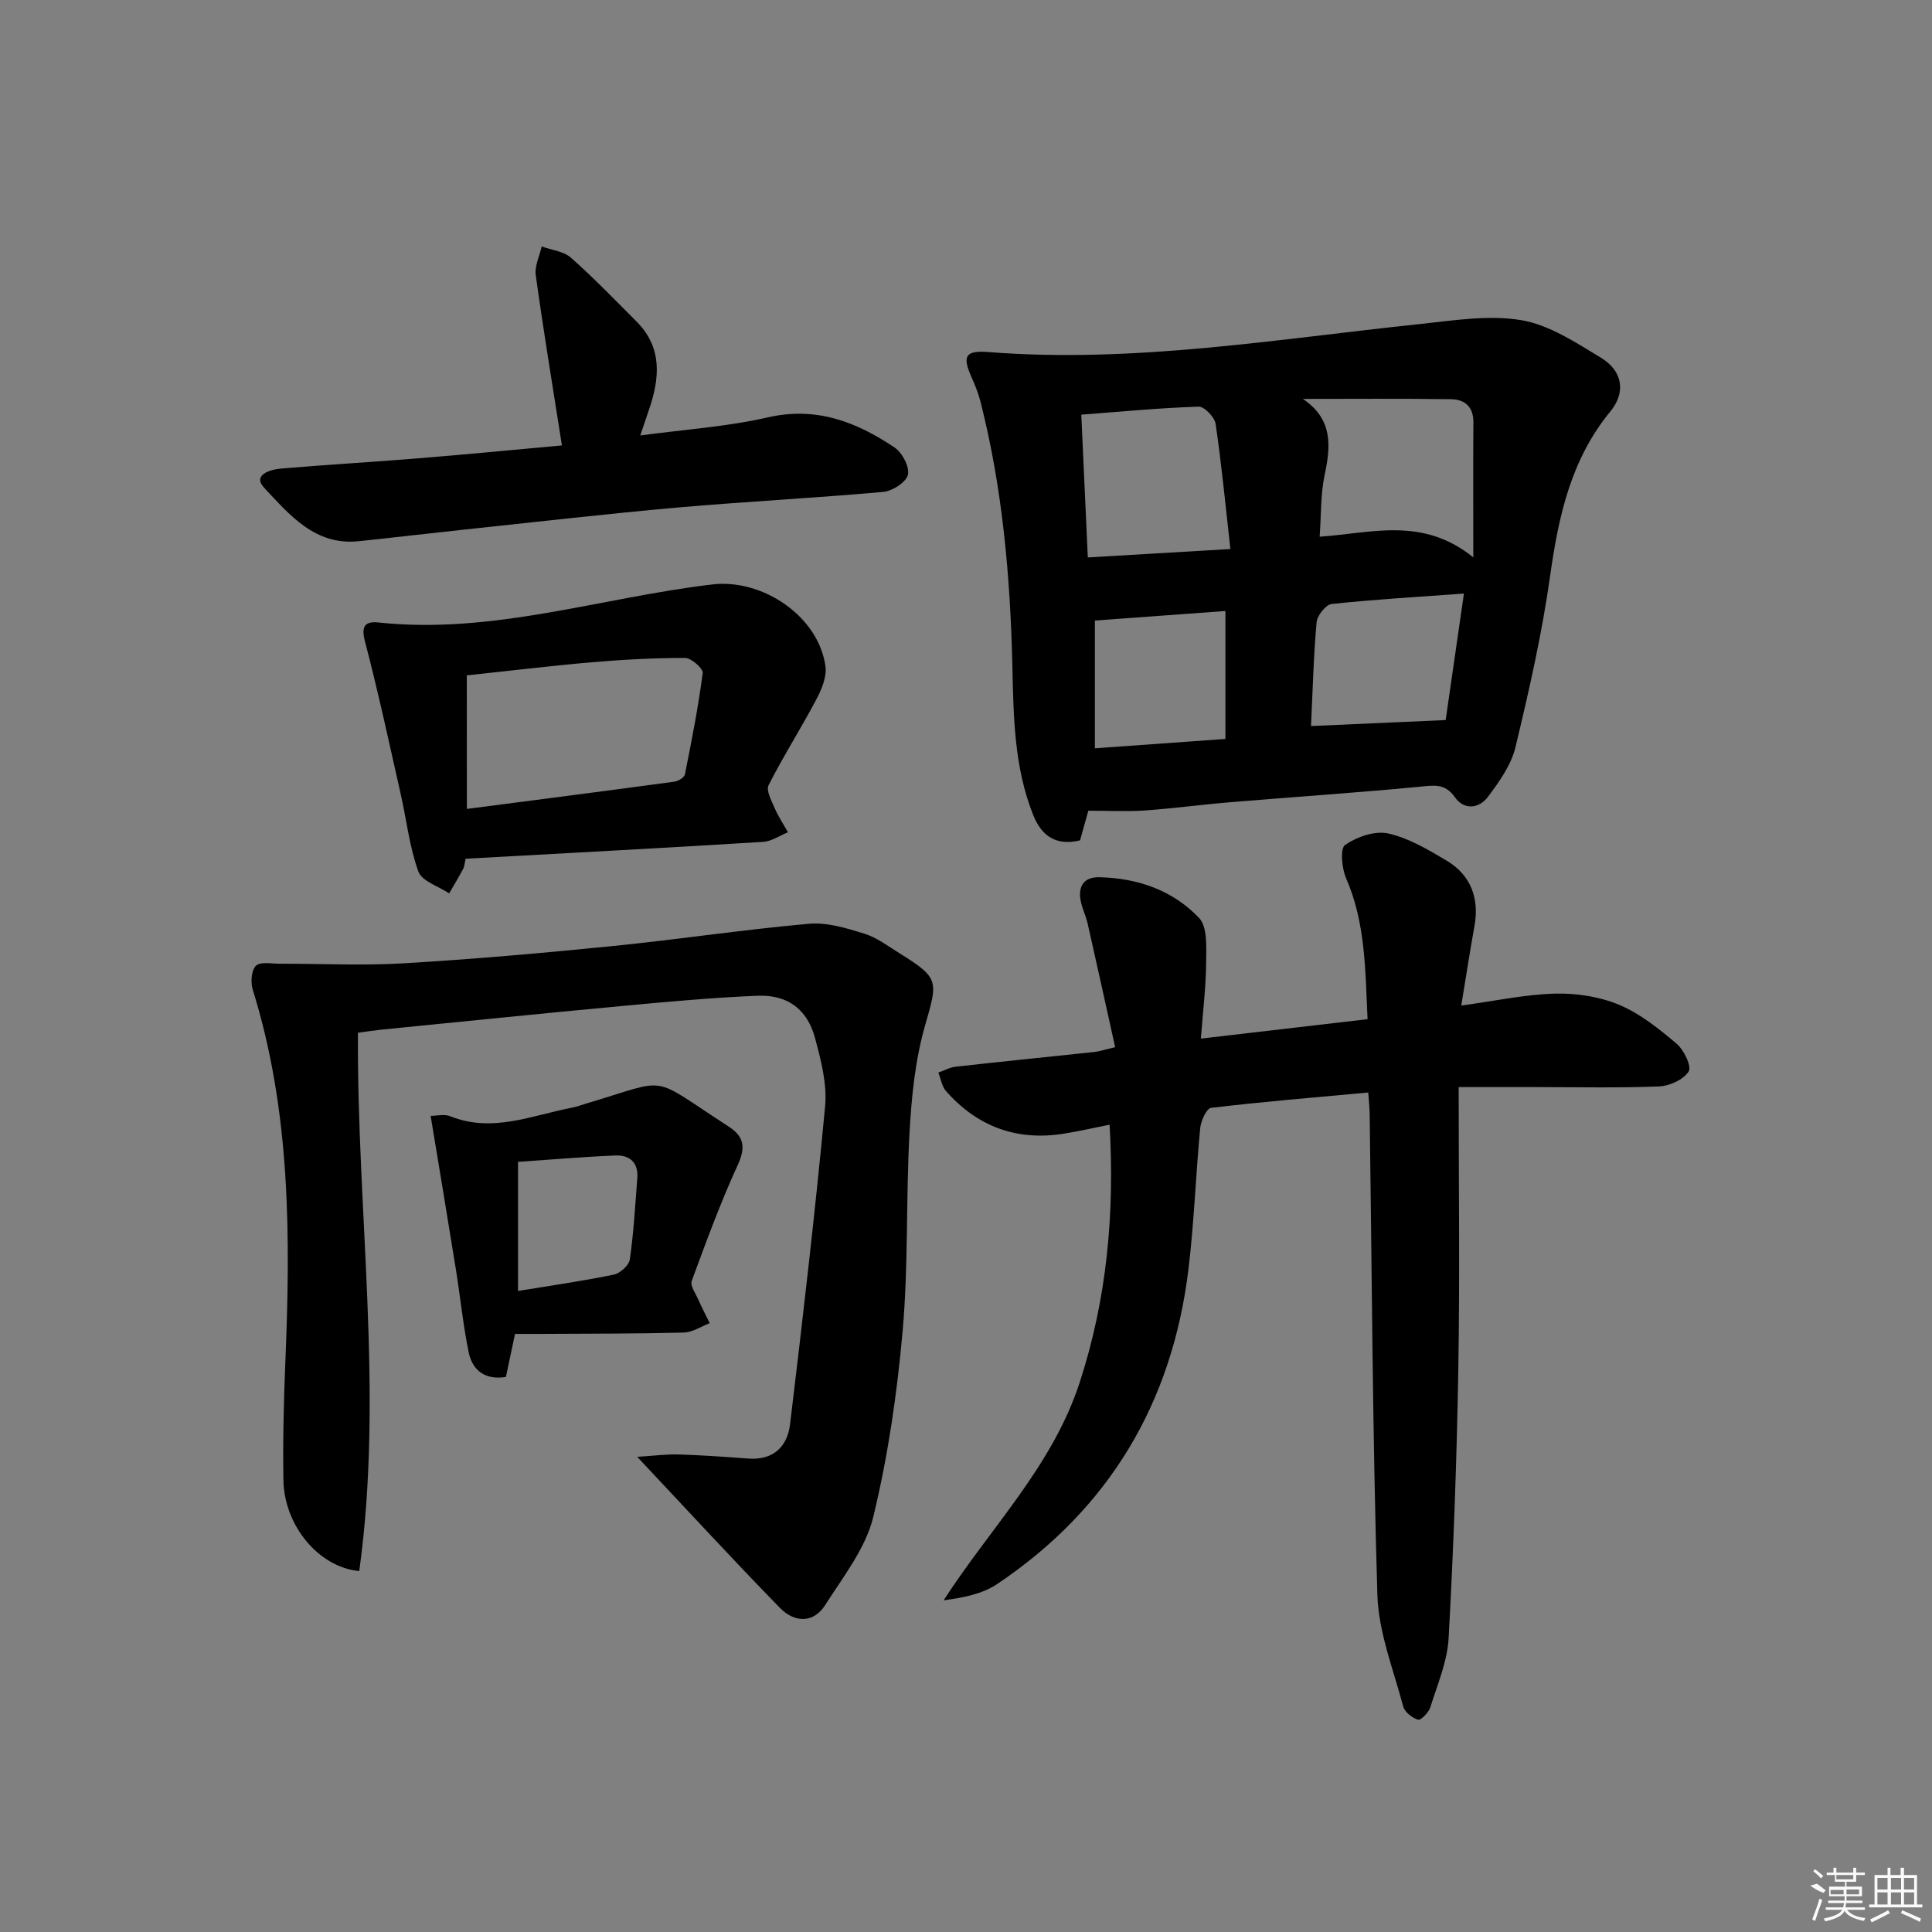
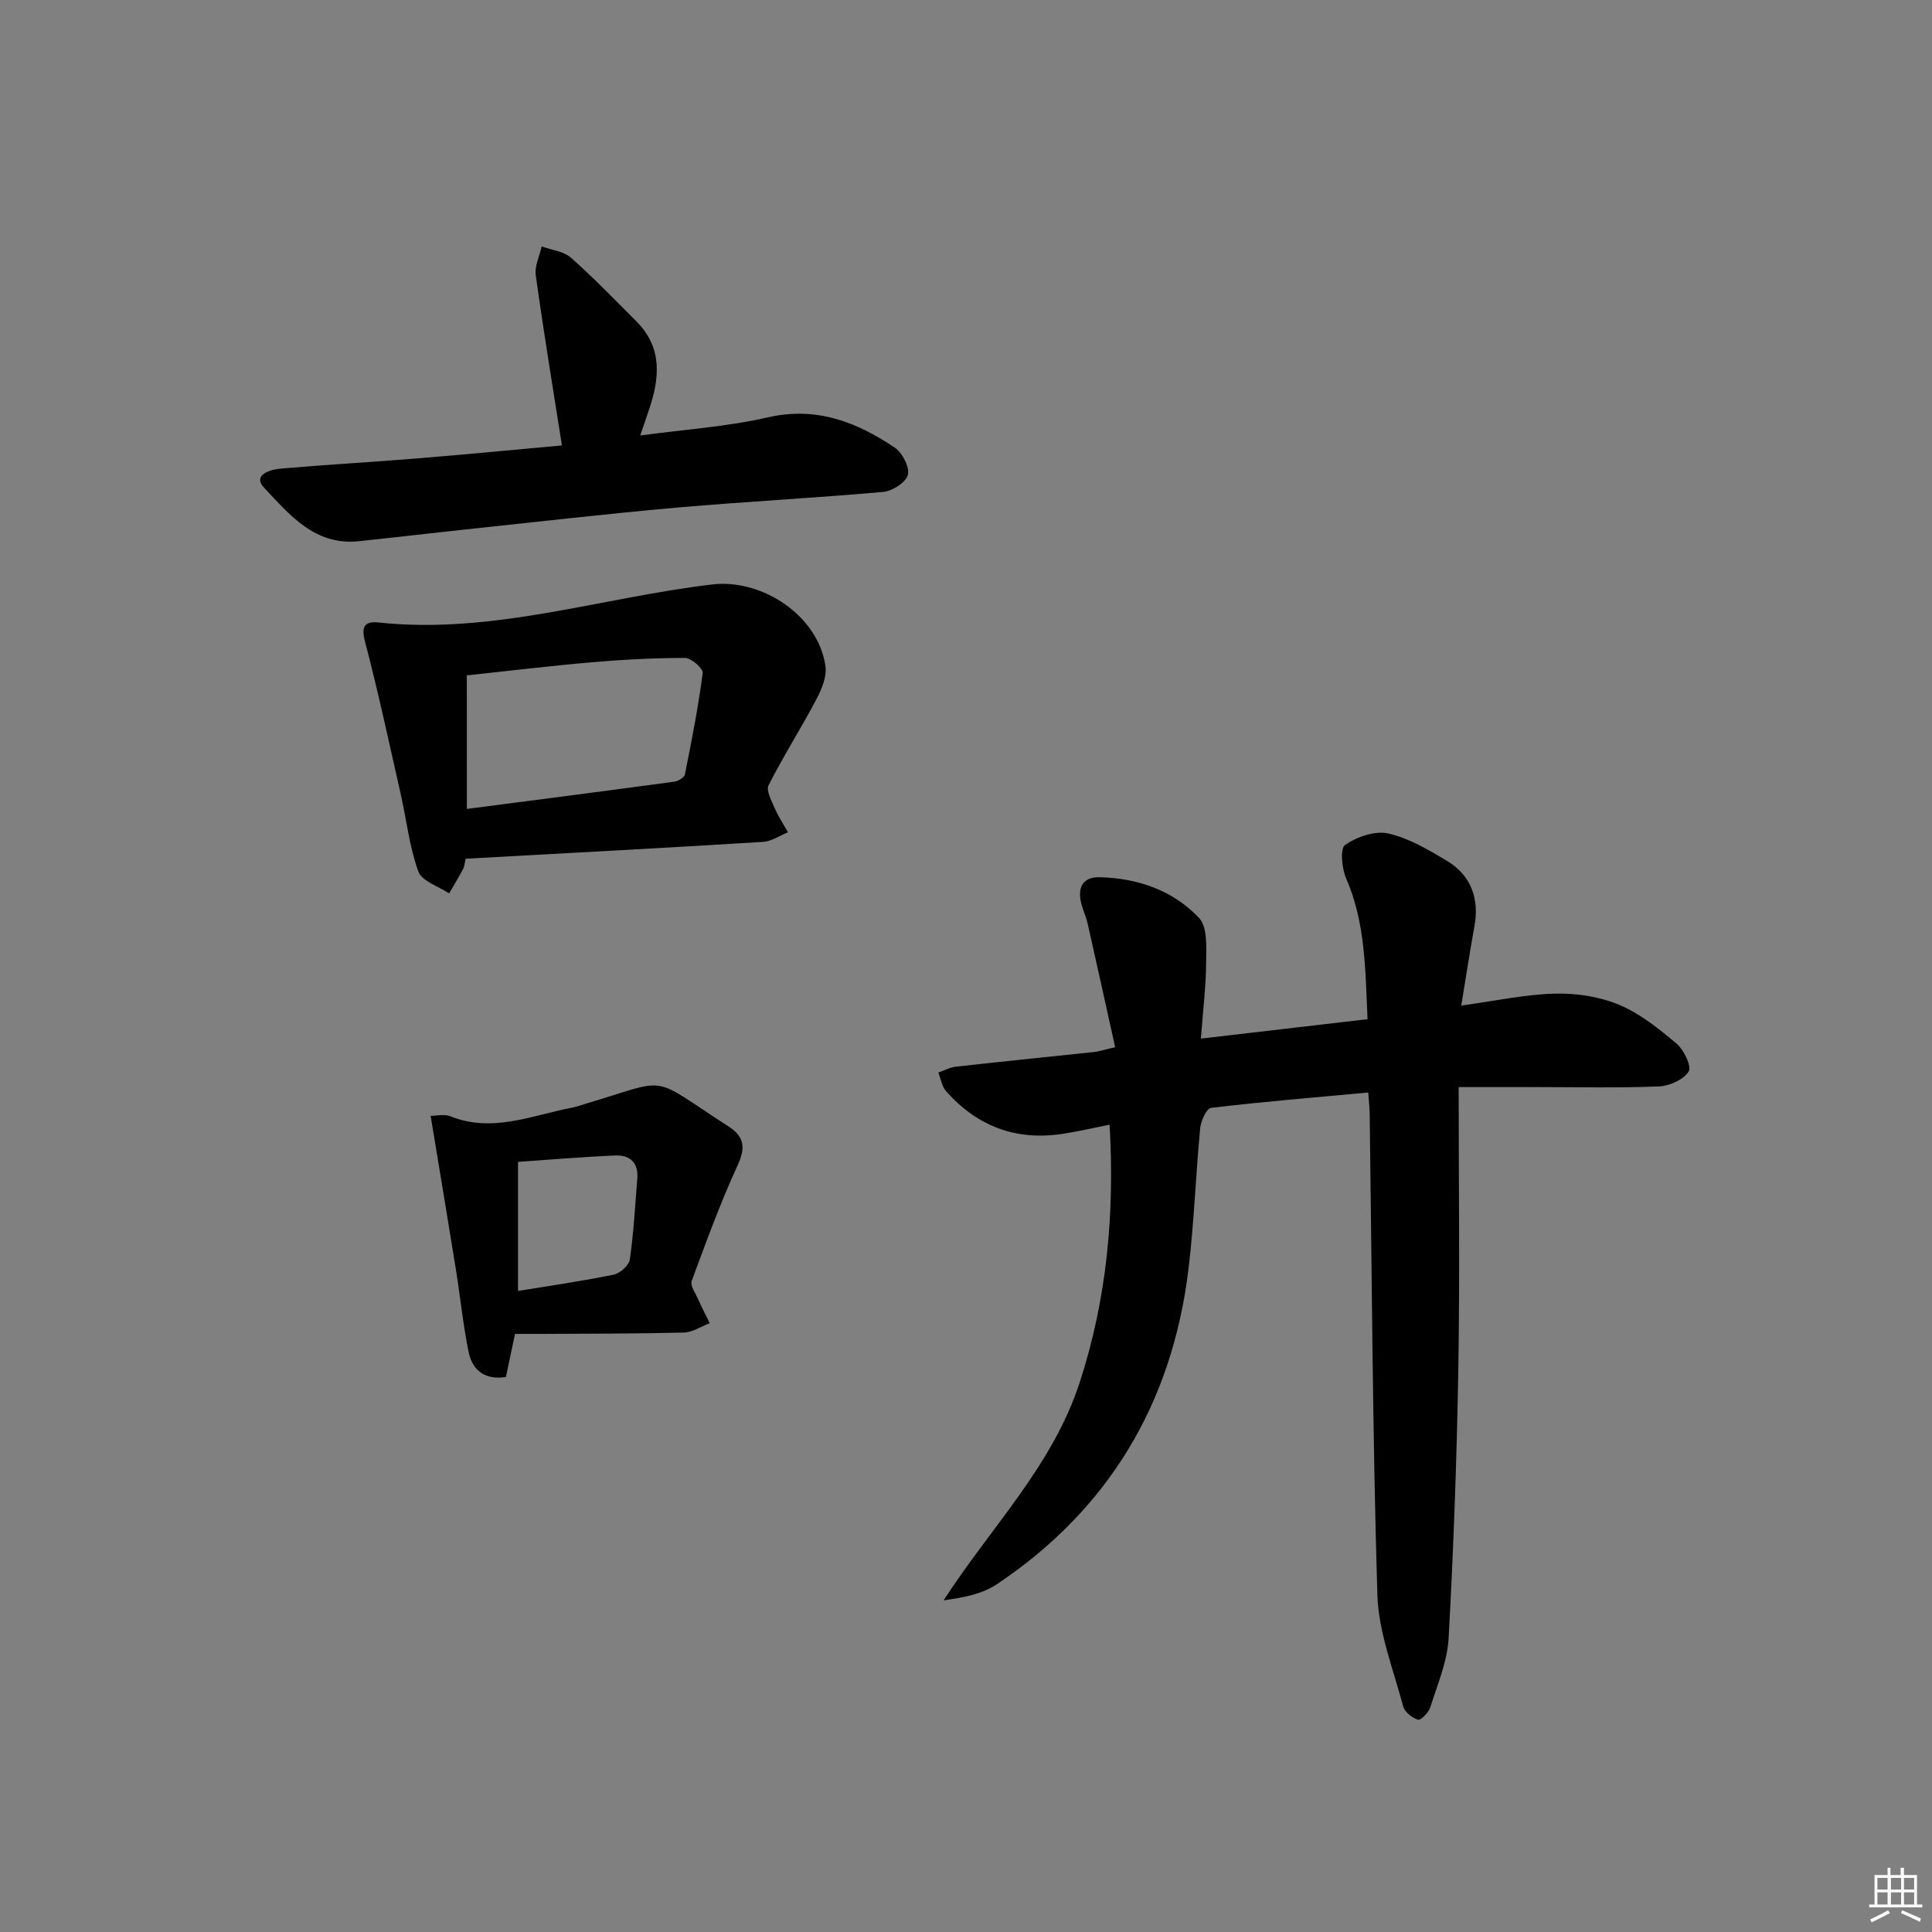
<svg xmlns="http://www.w3.org/2000/svg" enable-background="new 0 0 400 400" viewBox="0 0 400 400">
  <rect x="0" y="0" width="400" height="400" fill="#808080" stroke="none" />
-   <path d="m225.33 167.85c-.43 1.53-1.05 3.73-1.72 6.14-4.82 1.15-7.9-.74-9.7-5.26-3.97-9.95-4.07-20.42-4.31-30.88-.43-18.46-2.04-36.78-6.61-54.73-.44-1.74-1.14-3.43-1.87-5.08-1.91-4.32-1.28-5.53 3.53-5.15 30.03 2.36 59.56-2.67 89.23-5.79 7-.74 14.27-1.95 21.05-.82 5.8.97 11.31 4.62 16.52 7.78 4.51 2.73 5.22 7.15 1.96 11.12-8.17 9.95-10.73 21.67-12.47 34.03-1.68 11.94-4.36 23.78-7.19 35.52-.89 3.69-3.37 7.15-5.71 10.27-1.81 2.41-4.91 2.78-6.81.07-2.06-2.94-4.33-2.47-7.27-2.19-13.06 1.25-26.15 2.12-39.22 3.21-5.95.49-11.88 1.3-17.84 1.72-3.57.24-7.18.04-11.57.04zm44.42-85.26c6.22 4.2 5.79 9.68 4.5 15.74-.84 3.97-.7 8.15-1.03 12.79 10.7-.72 21.25-4.25 31.81 4.28 0-10.57-.04-19.28.02-28 .02-3.2-1.83-4.71-4.58-4.75-10.23-.15-20.48-.06-30.72-.06zm-15.01 31.08c-1.03-9.16-1.83-17.57-3.06-25.92-.21-1.39-2.34-3.6-3.52-3.56-7.92.26-15.83 1.02-24.29 1.66.47 10.17.9 19.72 1.35 29.56 9.74-.58 18.98-1.12 29.52-1.74zm16.69 36.65c9.28-.41 18.19-.81 27.88-1.24 1.1-7.61 2.39-16.53 3.78-26.19-9.62.7-18.52 1.21-27.38 2.16-1.21.13-3 2.38-3.12 3.77-.64 7.09-.81 14.22-1.16 21.5zm-17.72 2.67c0-9.26 0-17.83 0-26.49-9.3.68-18.3 1.34-27.03 1.98v26.45c9.23-.67 17.96-1.29 27.03-1.94z" />
  <path d="m302 225.07c0 19.98.25 39.14-.07 58.28-.31 18.62-.99 37.24-2.01 55.83-.27 4.83-2.32 9.6-3.8 14.32-.34 1.07-1.97 2.72-2.52 2.55-1.22-.38-2.77-1.58-3.08-2.74-2.03-7.66-5.11-15.35-5.35-23.11-1-33.11-1.13-66.25-1.59-99.38-.02-1.45-.18-2.91-.3-4.63-11.11 1.02-21.85 1.91-32.54 3.18-.93.11-2.1 2.67-2.25 4.17-.93 9.76-1.26 19.58-2.44 29.3-3.37 27.63-16.42 49.58-39.63 65.14-3.07 2.06-7.02 2.8-11.05 3.35 9.78-15.17 22.57-27.81 28.21-45.23 5.58-17.22 7.21-34.7 6.15-53.25-3.38.67-6.52 1.41-9.71 1.9-9.64 1.48-17.72-1.56-24.15-8.84-.87-.99-1.08-2.55-1.6-3.84 1.19-.42 2.36-1.08 3.58-1.22 9.57-1.07 19.16-2.03 28.74-3.05.96-.1 1.9-.43 4.29-.99-1.91-8.62-3.77-17.11-5.69-25.57-.4-1.76-1.28-3.43-1.52-5.19-.38-2.81.96-4.5 3.95-4.43 7.95.18 15.22 2.72 20.63 8.43 1.78 1.88 1.49 6.09 1.47 9.23-.04 4.94-.65 9.88-1.09 15.75 11.87-1.38 22.96-2.67 34.51-4.02-.49-10.18-.4-19.9-4.44-29.16-.9-2.07-1.27-6.19-.21-6.92 2.44-1.68 6.17-2.98 8.92-2.37 4.26.95 8.29 3.36 12.12 5.64 5.01 2.98 6.78 7.84 5.74 13.54-.94 5.18-1.73 10.38-2.73 16.45 7.04-.96 13.19-2.3 19.38-2.47 4.44-.12 9.24.61 13.31 2.32 4.35 1.82 8.25 4.97 11.91 8.06 1.51 1.28 3.13 4.71 2.48 5.74-1.08 1.69-3.94 3-6.11 3.09-8.48.34-16.99.14-25.49.14-5.12 0-10.25 0-16.02 0z" />
-   <path d="m131.93 301.62c3.55-.22 6.07-.57 8.57-.49 4.82.15 9.63.49 14.44.85 5.17.38 8.07-2.47 8.63-7.08 2.64-21.92 5.19-43.86 7.26-65.84.44-4.63-.86-9.58-2.1-14.19-1.58-5.89-5.68-8.96-11.85-8.71-9.46.38-18.9 1.26-28.33 2.14-16.54 1.54-33.07 3.24-49.6 4.88-1.47.15-2.93.38-4.84.64-.25 37.25 5.39 74.37.27 111.45-8.49-.79-15.54-9.52-15.7-18.8-.13-7.99.05-16 .38-23.98 1.08-26.14 1.19-52.18-6.72-77.55-.48-1.52-.31-4.06.65-4.99.93-.9 3.28-.41 5.01-.42 8.55-.02 17.12.42 25.64-.09 14.42-.86 28.83-2.13 43.21-3.57 13.54-1.36 27.01-3.4 40.56-4.61 3.76-.34 7.79.88 11.49 2.03 2.64.81 4.99 2.62 7.39 4.11 8.25 5.12 7.87 5.71 5.23 14.93-2.04 7.1-2.79 14.69-3.21 22.11-.76 13.62-.22 27.33-1.41 40.9-1.14 13.01-3.03 26.06-6.1 38.73-1.58 6.5-6.21 12.35-9.93 18.2-2.51 3.95-6.46 3.64-9.41.61-9.62-9.86-18.94-19.99-29.53-31.26z" />
  <path d="m96.4 177.79c-.2.86-.23 1.56-.52 2.12-.91 1.72-1.92 3.38-2.89 5.06-2.2-1.48-5.63-2.51-6.37-4.53-1.85-5.07-2.43-10.59-3.63-15.91-2.4-10.6-4.67-21.23-7.43-31.74-.85-3.23.09-4.2 2.81-3.91 23.63 2.53 46.1-5.17 69.13-7.88 10.27-1.21 21.92 6.47 23.4 16.92.31 2.17-.78 4.79-1.87 6.85-3.17 6-6.83 11.74-9.9 17.79-.56 1.11.61 3.24 1.27 4.78.74 1.73 1.81 3.32 2.74 4.97-1.71.69-3.39 1.88-5.13 1.99-20.39 1.26-40.78 2.34-61.61 3.49zm.26-10.31c14.7-1.91 28.83-3.73 42.94-5.64.81-.11 2.07-.86 2.2-1.49 1.4-6.97 2.77-13.96 3.69-21.01.12-.92-2.37-3.12-3.65-3.12-6.46-.01-12.94.35-19.39.9-8.53.74-17.04 1.78-25.8 2.71.01 9 .01 17.92.01 27.65z" />
  <path d="m116.34 92.22c-1.94-12.35-3.83-23.78-5.42-35.26-.26-1.88.79-3.95 1.23-5.93 2.05.74 4.53.98 6.05 2.32 4.71 4.16 9.08 8.71 13.53 13.16 5.51 5.49 4.86 11.88 2.58 18.48-.53 1.53-1.04 3.06-1.75 5.17 9.11-1.24 17.92-1.8 26.42-3.75 10.04-2.3 18.35.95 26.23 6.24 1.59 1.06 3.14 4.02 2.76 5.65-.36 1.54-3.2 3.37-5.09 3.54-14.23 1.28-28.5 2-42.73 3.25-14.55 1.29-29.07 2.97-43.6 4.51-7.42.79-14.84 1.67-22.26 2.45-9.09.96-14.34-5.48-19.58-11.04-2.54-2.69 1.25-3.8 3.41-3.99 9.43-.82 18.9-1.34 28.34-2.12 10.05-.81 20.1-1.79 29.88-2.68z" />
  <path d="m106.63 276.17c-.68 3.22-1.26 5.94-1.89 8.92-4.21.66-6.9-1.26-7.7-5.1-1.17-5.66-1.73-11.44-2.65-17.15-1.67-10.4-3.41-20.78-5.23-31.81 1.24 0 2.82-.42 4.04.07 8.76 3.53 16.94-.2 25.29-1.78.97-.19 1.91-.56 2.87-.84 17.77-5.26 12.72-6.07 29.5 4.76 3.2 2.07 3.56 4.31 1.88 7.97-3.59 7.81-6.55 15.92-9.53 24-.35.95.75 2.48 1.29 3.7.76 1.71 1.62 3.37 2.44 5.04-1.79.68-3.56 1.9-5.37 1.94-9.83.25-19.66.22-29.49.28-1.8.01-3.6 0-5.45 0zm.62-8.89c6.84-1.12 13.37-2.05 19.82-3.38 1.32-.27 3.16-1.93 3.33-3.15.8-5.58 1.11-11.23 1.55-16.85.25-3.19-1.59-4.79-4.5-4.67-6.74.28-13.47.86-20.2 1.32z" />
  <g fill="#fafafa">
-     <path d="m374.8 390.4 1.4-.4c.7.5 1.3 1 1.8 1.4l-.5.5c-1.5-.6-2.1-1.1-2.7-1.5zm1 7.3-.6-.3c.5-1.4 1.1-2.8 1.5-4.3.2.1.4.2.6.3-.5 1.3-1 2.8-1.5 4.3zm-.4-10.3.4-.4c.4.3 1 .8 1.7 1.4l-.5.5c-.4-.5-1-1-1.6-1.5zm2.5.3h1.7v-1h.6v1h3.5v-1h.6v1h1.8v.5h-1.8v1.4h-2v1h3.2v2h-3.2v.9h3.3v.5h-3.4c0 .3-.1.6-.1.9h4v.5h-3.7c.7.9 1.9 1.5 3.8 1.7-.1.2-.2.4-.3.6-2.1-.4-3.5-1.1-4-2.1-.4 1-1.8 1.7-4 2.2-.1-.2-.2-.4-.3-.6 2.1-.4 3.4-1 3.8-1.8h-3.4v-.5h3.6c.1-.3.1-.6.2-.9h-3.3v-.5h3.4c0-.3 0-.6 0-.9h-3.2v-2h3.3v-1h-2.1v-1.4h-1.7v-.5zm1.1 3.5v1h2.7c0-.3 0-.4 0-.4 0-.1 0-.2 0-.2 0-.1 0-.2 0-.3h-2.7zm1.2-3v.9h3.5v-.9zm4.7 3h-2.6v.6.4h2.6z" />
    <path d="m393.6 386.7h.6v1.5h2.7v6.1h1.1v.6h-11v-.6h1.1v-6.1h2.7v-1.5h.6v1.5h2.1v-1.5zm-2.7 8.8.4.6c-1.2.6-2.5 1.3-3.8 1.9-.1-.2-.2-.4-.3-.6 1.2-.6 2.5-1.2 3.7-1.9zm-2.2-6.7v2.4h2.1v-2.4zm0 3v2.5h2.1v-2.5zm2.8-3v2.4h2.1v-2.4zm0 3v2.5h2.1v-2.5zm6 6.1c-1.4-.7-2.7-1.3-3.9-1.8l.2-.6c1.5.6 2.7 1.2 3.9 1.7zm-1.2-9.1h-2.1v2.4h2.1zm-2.1 3v2.5h2.1v-2.5z" />
  </g>
</svg>